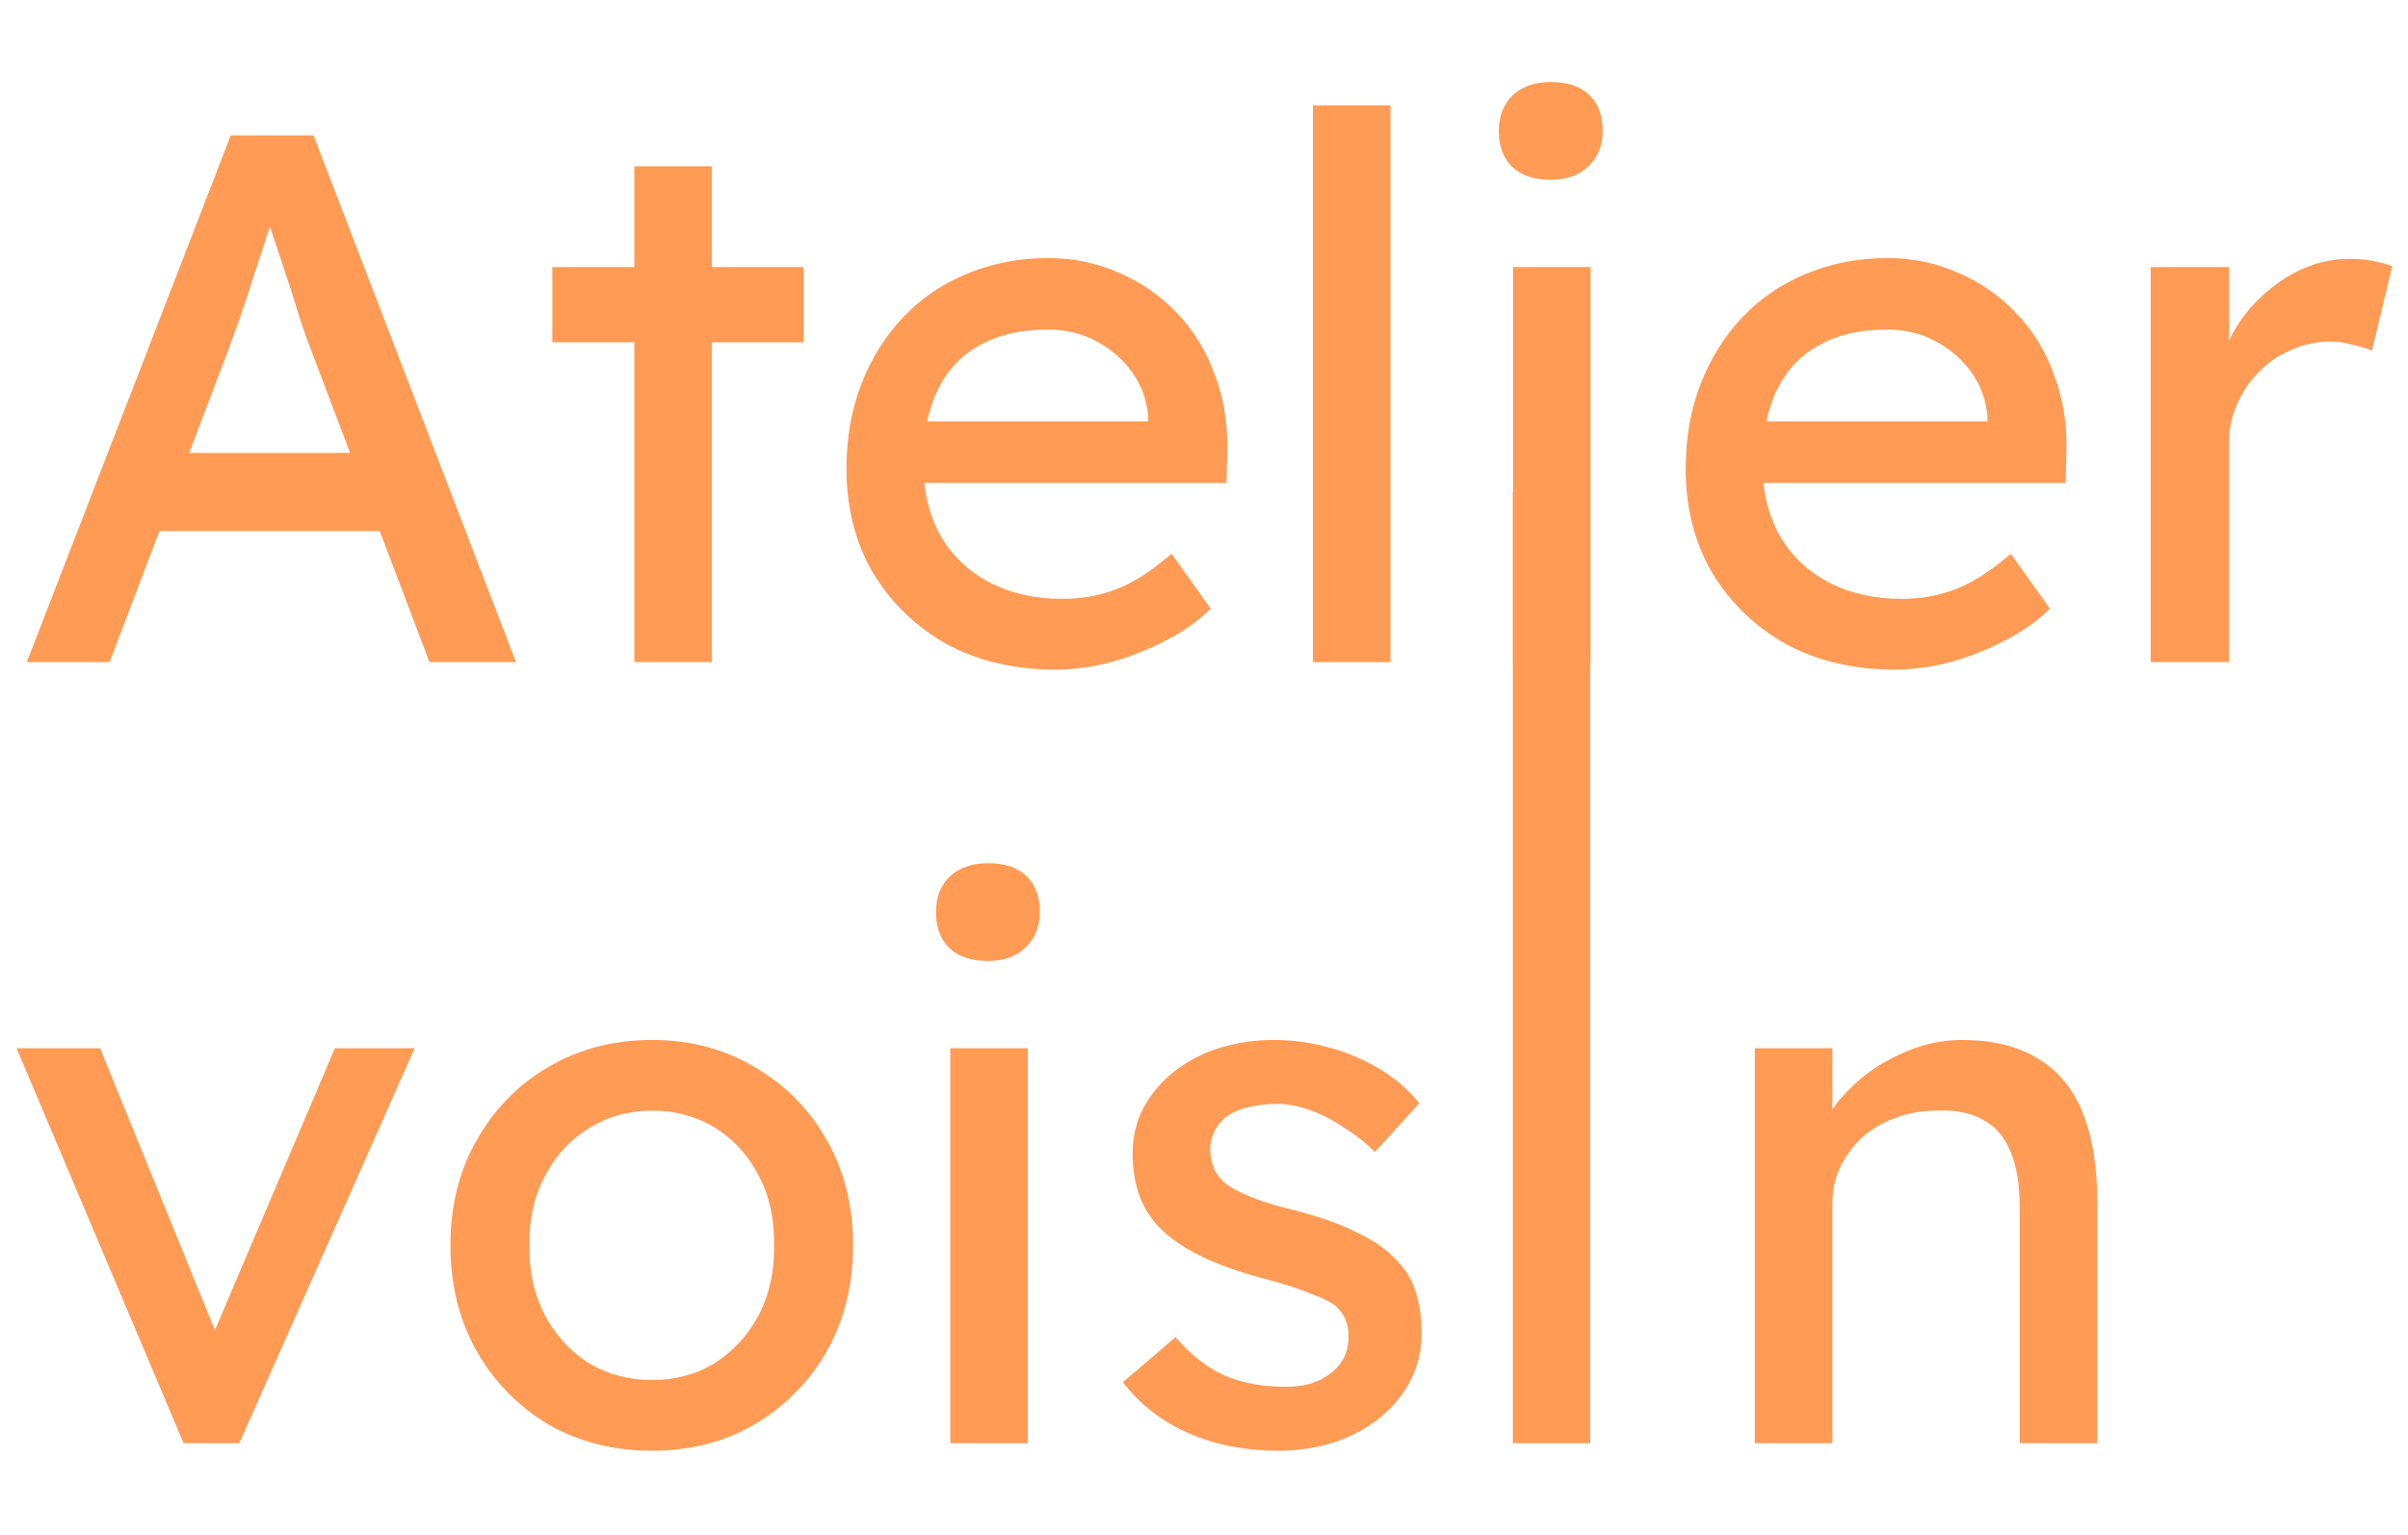
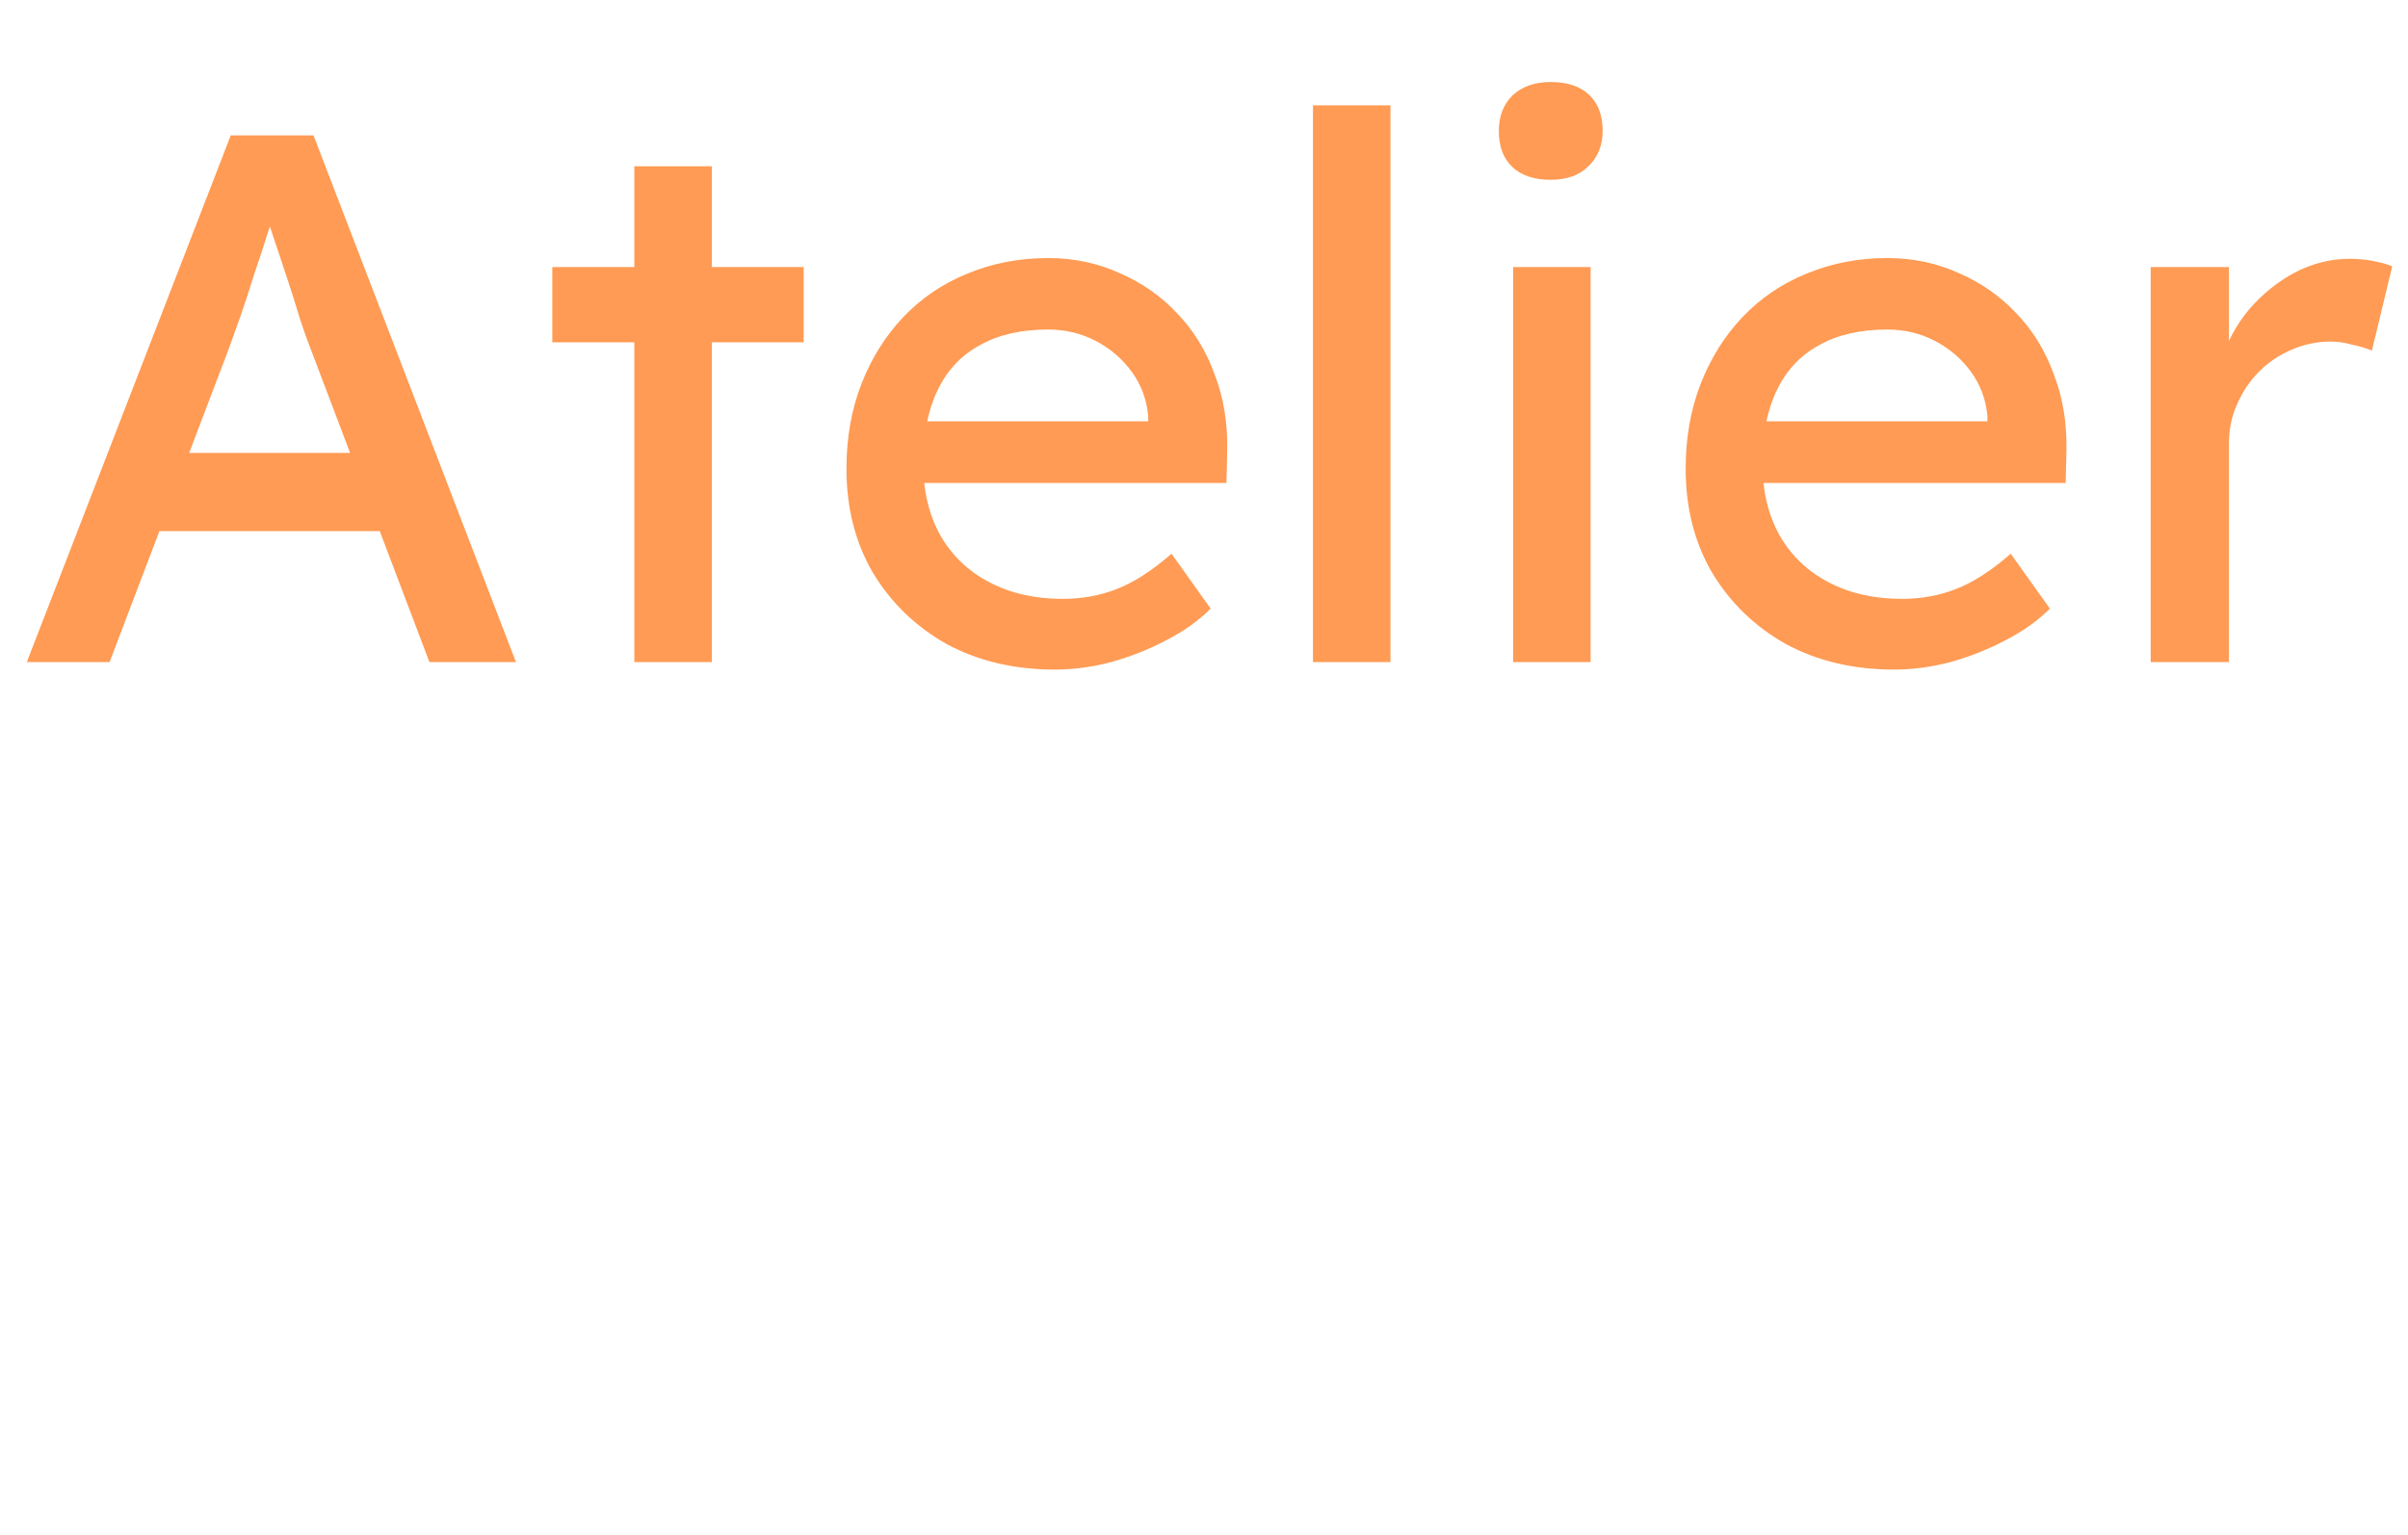
<svg xmlns="http://www.w3.org/2000/svg" width="160" height="102" viewBox="0 0 160 102" fill="none">
  <path d="M1.782 44L15.332 9H20.832L34.282 44H28.532L20.532 22.9C20.432 22.667 20.232 22.1 19.932 21.2C19.666 20.3 19.349 19.3 18.982 18.2C18.616 17.1 18.282 16.1 17.982 15.2C17.682 14.267 17.482 13.667 17.382 13.4L18.532 13.35C18.332 13.917 18.082 14.633 17.782 15.5C17.516 16.367 17.216 17.283 16.882 18.25C16.582 19.217 16.282 20.133 15.982 21C15.682 21.833 15.432 22.533 15.232 23.1L7.282 44H1.782ZM7.782 35.3L9.782 30.1H25.682L27.982 35.3H7.782ZM42.148 44V11.05H47.298V44H42.148ZM36.698 22.75V17.75H53.398V22.75H36.698ZM70.093 44.5C67.393 44.5 64.993 43.933 62.893 42.8C60.827 41.633 59.193 40.05 57.993 38.05C56.827 36.05 56.243 33.75 56.243 31.15C56.243 29.083 56.577 27.2 57.243 25.5C57.91 23.8 58.827 22.333 59.993 21.1C61.193 19.833 62.61 18.867 64.243 18.2C65.91 17.5 67.71 17.15 69.643 17.15C71.343 17.15 72.927 17.483 74.393 18.15C75.86 18.783 77.126 19.667 78.193 20.8C79.293 21.933 80.126 23.283 80.693 24.85C81.293 26.383 81.576 28.067 81.543 29.9L81.493 32.1H60.043L58.893 28H77.043L76.293 28.85V27.65C76.193 26.55 75.826 25.567 75.193 24.7C74.56 23.833 73.76 23.15 72.793 22.65C71.826 22.15 70.776 21.9 69.643 21.9C67.843 21.9 66.326 22.25 65.093 22.95C63.86 23.617 62.926 24.617 62.293 25.95C61.66 27.25 61.343 28.867 61.343 30.8C61.343 32.633 61.727 34.233 62.493 35.6C63.26 36.933 64.343 37.967 65.743 38.7C67.143 39.433 68.76 39.8 70.593 39.8C71.893 39.8 73.093 39.583 74.193 39.15C75.326 38.717 76.543 37.933 77.843 36.8L80.443 40.45C79.643 41.25 78.66 41.95 77.493 42.55C76.36 43.15 75.143 43.633 73.843 44C72.576 44.333 71.326 44.5 70.093 44.5ZM87.24 44V7H92.39V44H87.24ZM100.539 44V17.75H105.689V44H100.539ZM103.039 11.95C101.939 11.95 101.089 11.667 100.489 11.1C99.889 10.533 99.589 9.733 99.589 8.7C99.589 7.733 99.889 6.95 100.489 6.35C101.122 5.75 101.972 5.45 103.039 5.45C104.139 5.45 104.989 5.733 105.589 6.3C106.189 6.867 106.489 7.667 106.489 8.7C106.489 9.667 106.172 10.45 105.539 11.05C104.939 11.65 104.106 11.95 103.039 11.95ZM125.855 44.5C123.155 44.5 120.755 43.933 118.655 42.8C116.588 41.633 114.955 40.05 113.755 38.05C112.588 36.05 112.005 33.75 112.005 31.15C112.005 29.083 112.338 27.2 113.005 25.5C113.672 23.8 114.588 22.333 115.755 21.1C116.955 19.833 118.372 18.867 120.005 18.2C121.672 17.5 123.472 17.15 125.405 17.15C127.105 17.15 128.688 17.483 130.155 18.15C131.622 18.783 132.888 19.667 133.955 20.8C135.055 21.933 135.888 23.283 136.455 24.85C137.055 26.383 137.338 28.067 137.305 29.9L137.255 32.1H115.805L114.655 28H132.805L132.055 28.85V27.65C131.955 26.55 131.588 25.567 130.955 24.7C130.322 23.833 129.522 23.15 128.555 22.65C127.588 22.15 126.538 21.9 125.405 21.9C123.605 21.9 122.088 22.25 120.855 22.95C119.622 23.617 118.688 24.617 118.055 25.95C117.422 27.25 117.105 28.867 117.105 30.8C117.105 32.633 117.488 34.233 118.255 35.6C119.022 36.933 120.105 37.967 121.505 38.7C122.905 39.433 124.522 39.8 126.355 39.8C127.655 39.8 128.855 39.583 129.955 39.15C131.088 38.717 132.305 37.933 133.605 36.8L136.205 40.45C135.405 41.25 134.422 41.95 133.255 42.55C132.122 43.15 130.905 43.633 129.605 44C128.338 44.333 127.088 44.5 125.855 44.5ZM142.902 44V17.75H148.102V26L147.602 24C147.968 22.733 148.585 21.583 149.452 20.55C150.352 19.517 151.368 18.7 152.502 18.1C153.668 17.5 154.868 17.2 156.102 17.2C156.668 17.2 157.202 17.25 157.702 17.35C158.235 17.45 158.652 17.567 158.952 17.7L157.602 23.3C157.202 23.133 156.752 23 156.252 22.9C155.785 22.767 155.318 22.7 154.852 22.7C153.952 22.7 153.085 22.883 152.252 23.25C151.452 23.583 150.735 24.067 150.102 24.7C149.502 25.3 149.018 26.017 148.652 26.85C148.285 27.65 148.102 28.533 148.102 29.5V44H142.902Z" fill="#FF9B54" />
-   <path d="M12.2 95.916L1.1 69.666H6.65L14.65 89.316L13.7 89.766L22.25 69.666H27.55L15.9 95.916H12.2ZM43.33 96.416C40.763 96.416 38.463 95.833 36.43 94.666C34.43 93.466 32.846 91.849 31.68 89.816C30.513 87.749 29.93 85.399 29.93 82.766C29.93 80.133 30.513 77.799 31.68 75.766C32.846 73.699 34.43 72.083 36.43 70.916C38.463 69.716 40.763 69.116 43.33 69.116C45.863 69.116 48.13 69.716 50.13 70.916C52.163 72.083 53.763 73.699 54.93 75.766C56.096 77.799 56.68 80.133 56.68 82.766C56.68 85.399 56.096 87.749 54.93 89.816C53.763 91.849 52.163 93.466 50.13 94.666C48.13 95.833 45.863 96.416 43.33 96.416ZM43.33 91.716C44.896 91.716 46.296 91.333 47.53 90.566C48.763 89.766 49.73 88.699 50.43 87.366C51.13 85.999 51.463 84.466 51.43 82.766C51.463 81.033 51.13 79.499 50.43 78.166C49.73 76.799 48.763 75.733 47.53 74.966C46.296 74.199 44.896 73.816 43.33 73.816C41.763 73.816 40.346 74.216 39.08 75.016C37.846 75.783 36.88 76.849 36.18 78.216C35.48 79.549 35.146 81.066 35.18 82.766C35.146 84.466 35.48 85.999 36.18 87.366C36.88 88.699 37.846 89.766 39.08 90.566C40.346 91.333 41.763 91.716 43.33 91.716ZM63.141 95.916V69.666H68.291V95.916H63.141ZM65.641 63.866C64.541 63.866 63.691 63.583 63.091 63.016C62.491 62.449 62.191 61.649 62.191 60.616C62.191 59.649 62.491 58.866 63.091 58.266C63.725 57.666 64.575 57.366 65.641 57.366C66.741 57.366 67.591 57.649 68.191 58.216C68.791 58.783 69.091 59.583 69.091 60.616C69.091 61.583 68.775 62.366 68.141 62.966C67.541 63.566 66.708 63.866 65.641 63.866ZM84.957 96.416C82.757 96.416 80.774 96.033 79.007 95.266C77.241 94.499 75.774 93.366 74.607 91.866L78.107 88.866C79.107 90.033 80.191 90.883 81.357 91.416C82.557 91.916 83.907 92.166 85.407 92.166C86.007 92.166 86.557 92.099 87.057 91.966C87.591 91.799 88.041 91.566 88.407 91.266C88.807 90.966 89.107 90.616 89.307 90.216C89.507 89.783 89.607 89.316 89.607 88.816C89.607 87.949 89.291 87.249 88.657 86.716C88.324 86.483 87.791 86.233 87.057 85.966C86.357 85.666 85.441 85.366 84.307 85.066C82.374 84.566 80.791 83.999 79.557 83.366C78.324 82.733 77.374 82.016 76.707 81.216C76.207 80.583 75.841 79.899 75.607 79.166C75.374 78.399 75.257 77.566 75.257 76.666C75.257 75.566 75.491 74.566 75.957 73.666C76.457 72.733 77.124 71.933 77.957 71.266C78.824 70.566 79.824 70.033 80.957 69.666C82.124 69.299 83.357 69.116 84.657 69.116C85.891 69.116 87.107 69.283 88.307 69.616C89.541 69.949 90.674 70.433 91.707 71.066C92.741 71.699 93.607 72.449 94.307 73.316L91.357 76.566C90.724 75.933 90.024 75.383 89.257 74.916C88.524 74.416 87.774 74.033 87.007 73.766C86.241 73.499 85.541 73.366 84.907 73.366C84.207 73.366 83.574 73.433 83.007 73.566C82.441 73.699 81.957 73.899 81.557 74.166C81.191 74.433 80.907 74.766 80.707 75.166C80.507 75.566 80.407 76.016 80.407 76.516C80.441 76.949 80.541 77.366 80.707 77.766C80.907 78.133 81.174 78.449 81.507 78.716C81.874 78.983 82.424 79.266 83.157 79.566C83.891 79.866 84.824 80.149 85.957 80.416C87.624 80.849 88.991 81.333 90.057 81.866C91.157 82.366 92.024 82.949 92.657 83.616C93.324 84.249 93.791 84.983 94.057 85.816C94.324 86.649 94.457 87.583 94.457 88.616C94.457 90.116 94.024 91.466 93.157 92.666C92.324 93.833 91.191 94.749 89.757 95.416C88.324 96.083 86.724 96.416 84.957 96.416Z" fill="#FF9B54" />
-   <path d="M116.6 95.916V69.666H121.75V75.066L120.85 75.666C121.183 74.499 121.833 73.433 122.8 72.466C123.766 71.466 124.916 70.666 126.25 70.066C127.583 69.433 128.95 69.116 130.35 69.116C132.35 69.116 134.016 69.516 135.35 70.316C136.683 71.083 137.683 72.266 138.35 73.866C139.016 75.466 139.35 77.483 139.35 79.916V95.916H134.2V80.266C134.2 78.766 134 77.533 133.6 76.566C133.2 75.566 132.583 74.849 131.75 74.416C130.916 73.949 129.883 73.749 128.65 73.816C127.65 73.816 126.733 73.983 125.9 74.316C125.066 74.616 124.333 75.049 123.7 75.616C123.1 76.183 122.616 76.849 122.25 77.616C121.916 78.349 121.75 79.149 121.75 80.016V95.916H119.2C118.766 95.916 118.333 95.916 117.9 95.916C117.466 95.916 117.033 95.916 116.6 95.916Z" fill="#FF9B54" />
-   <rect x="100.522" y="32.724" width="5.137" height="63.192" fill="#FF9B54" />
</svg>